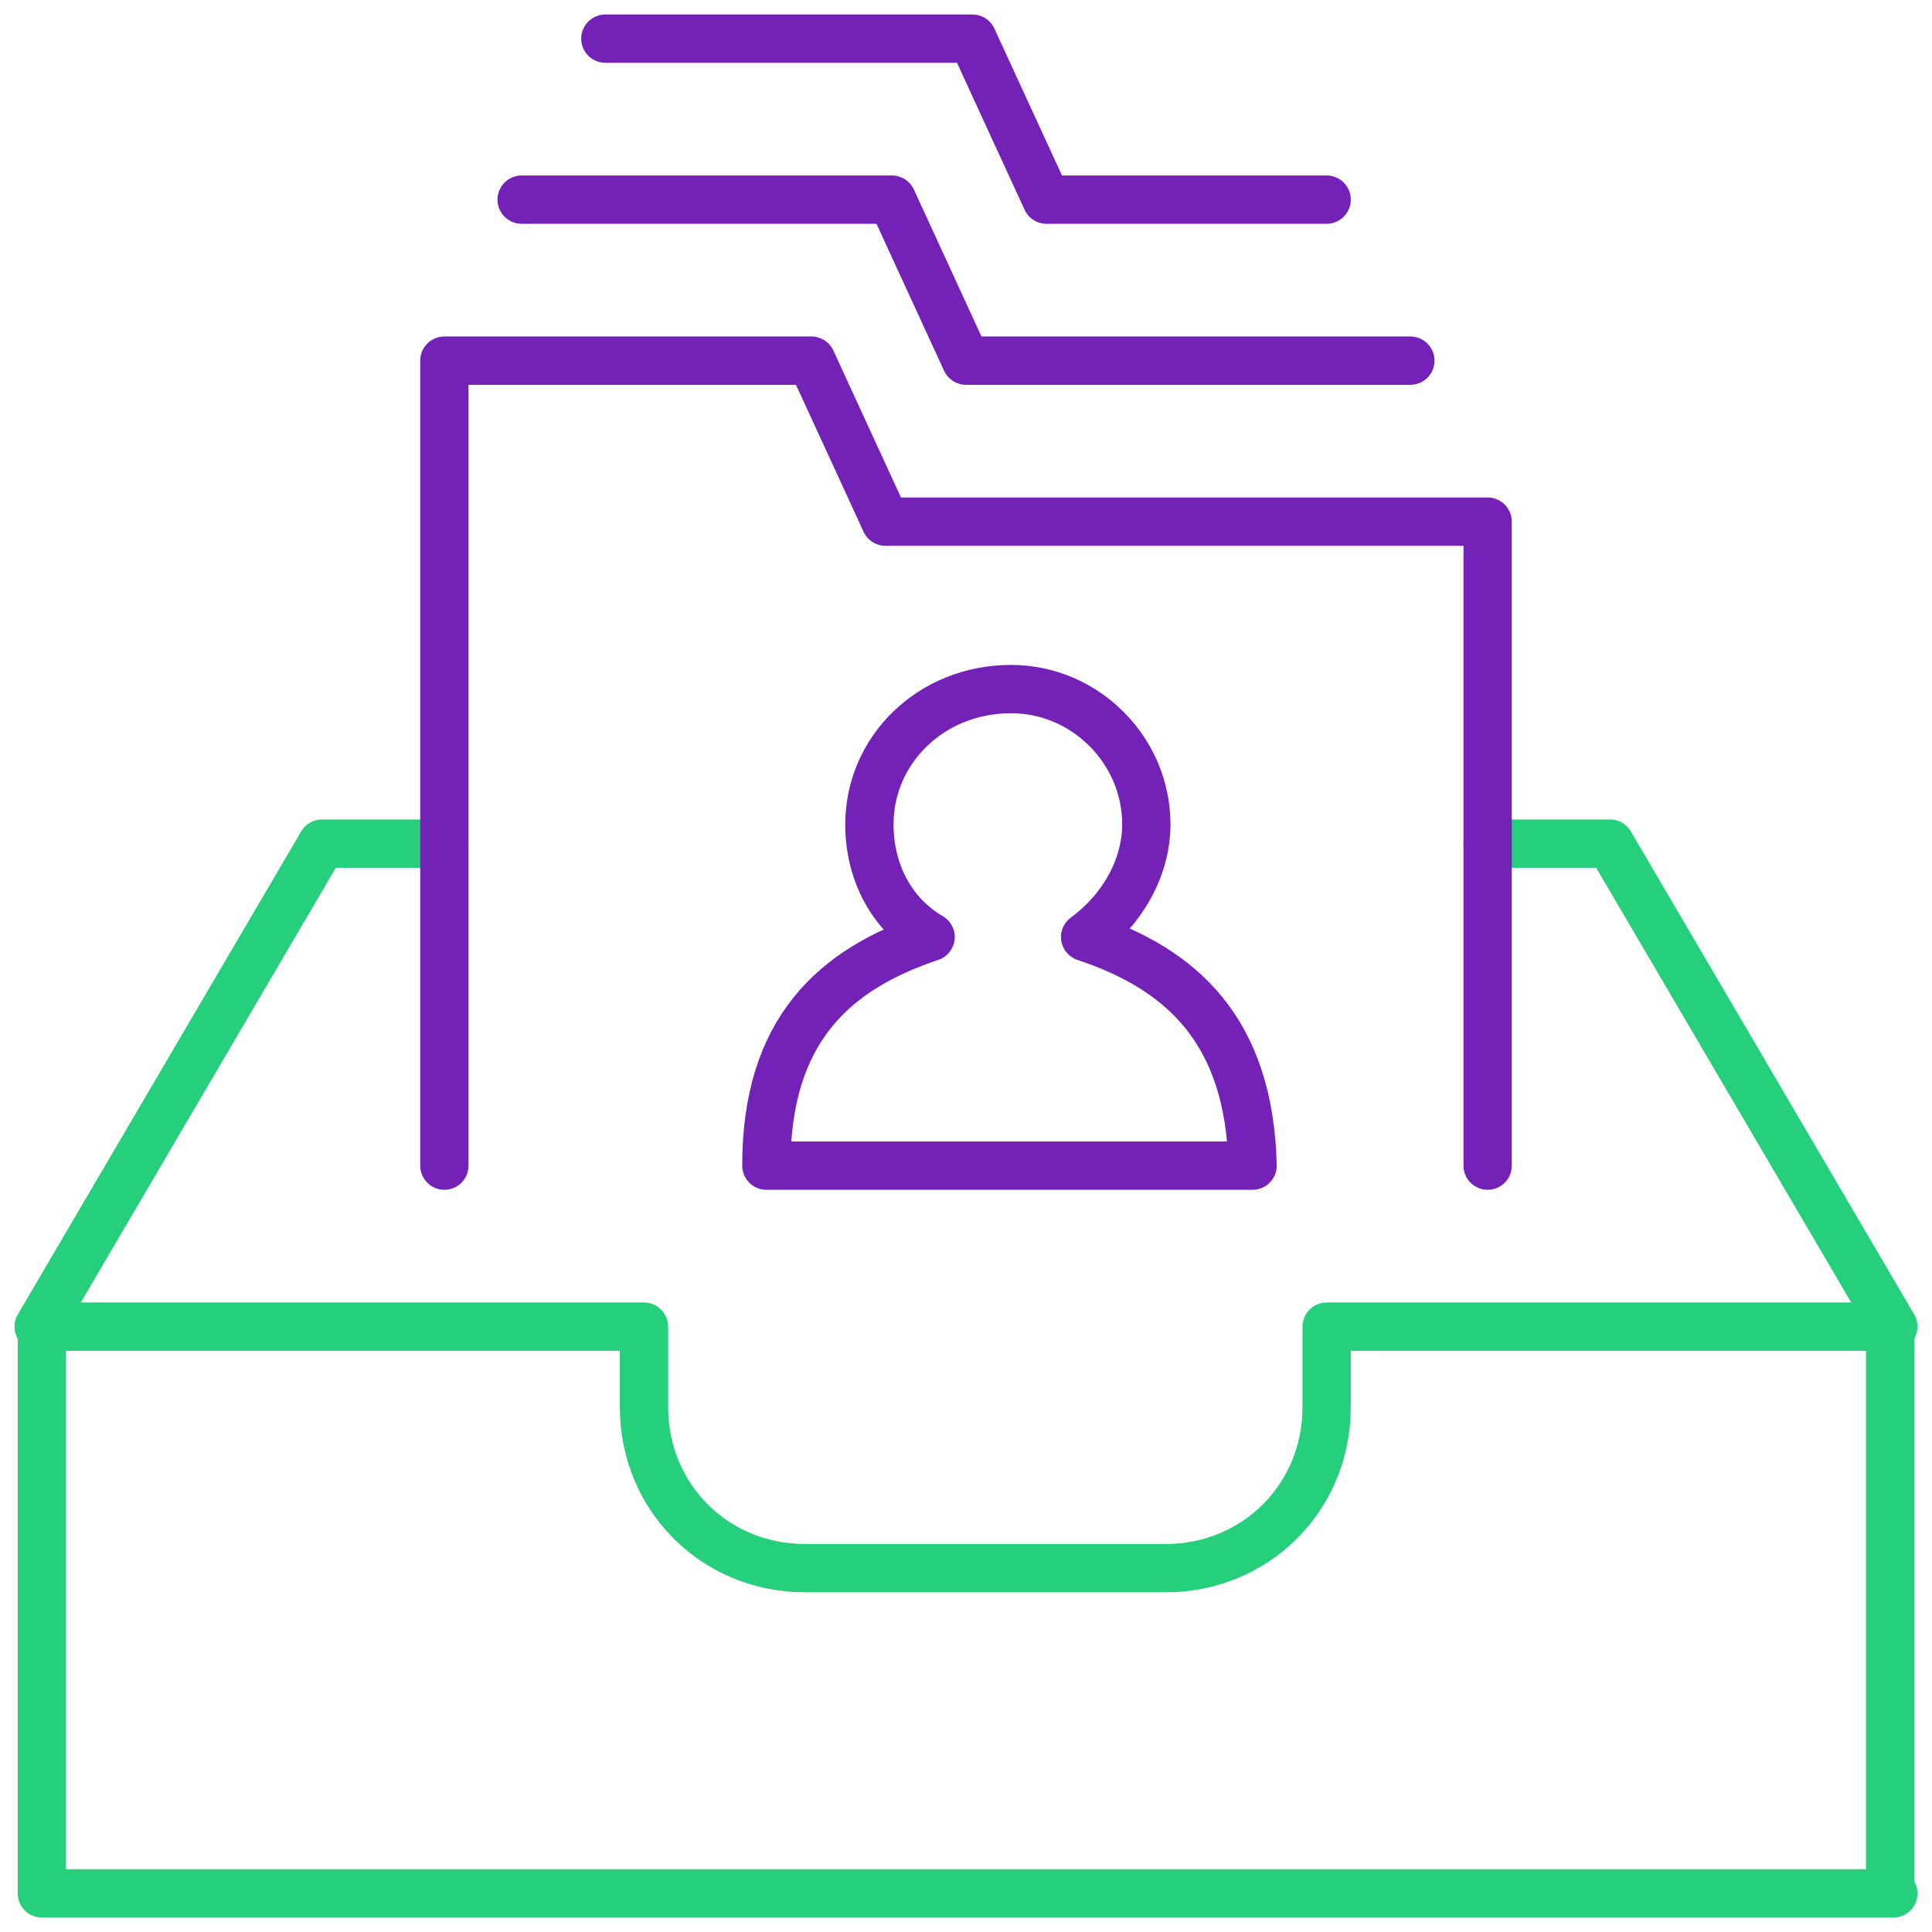
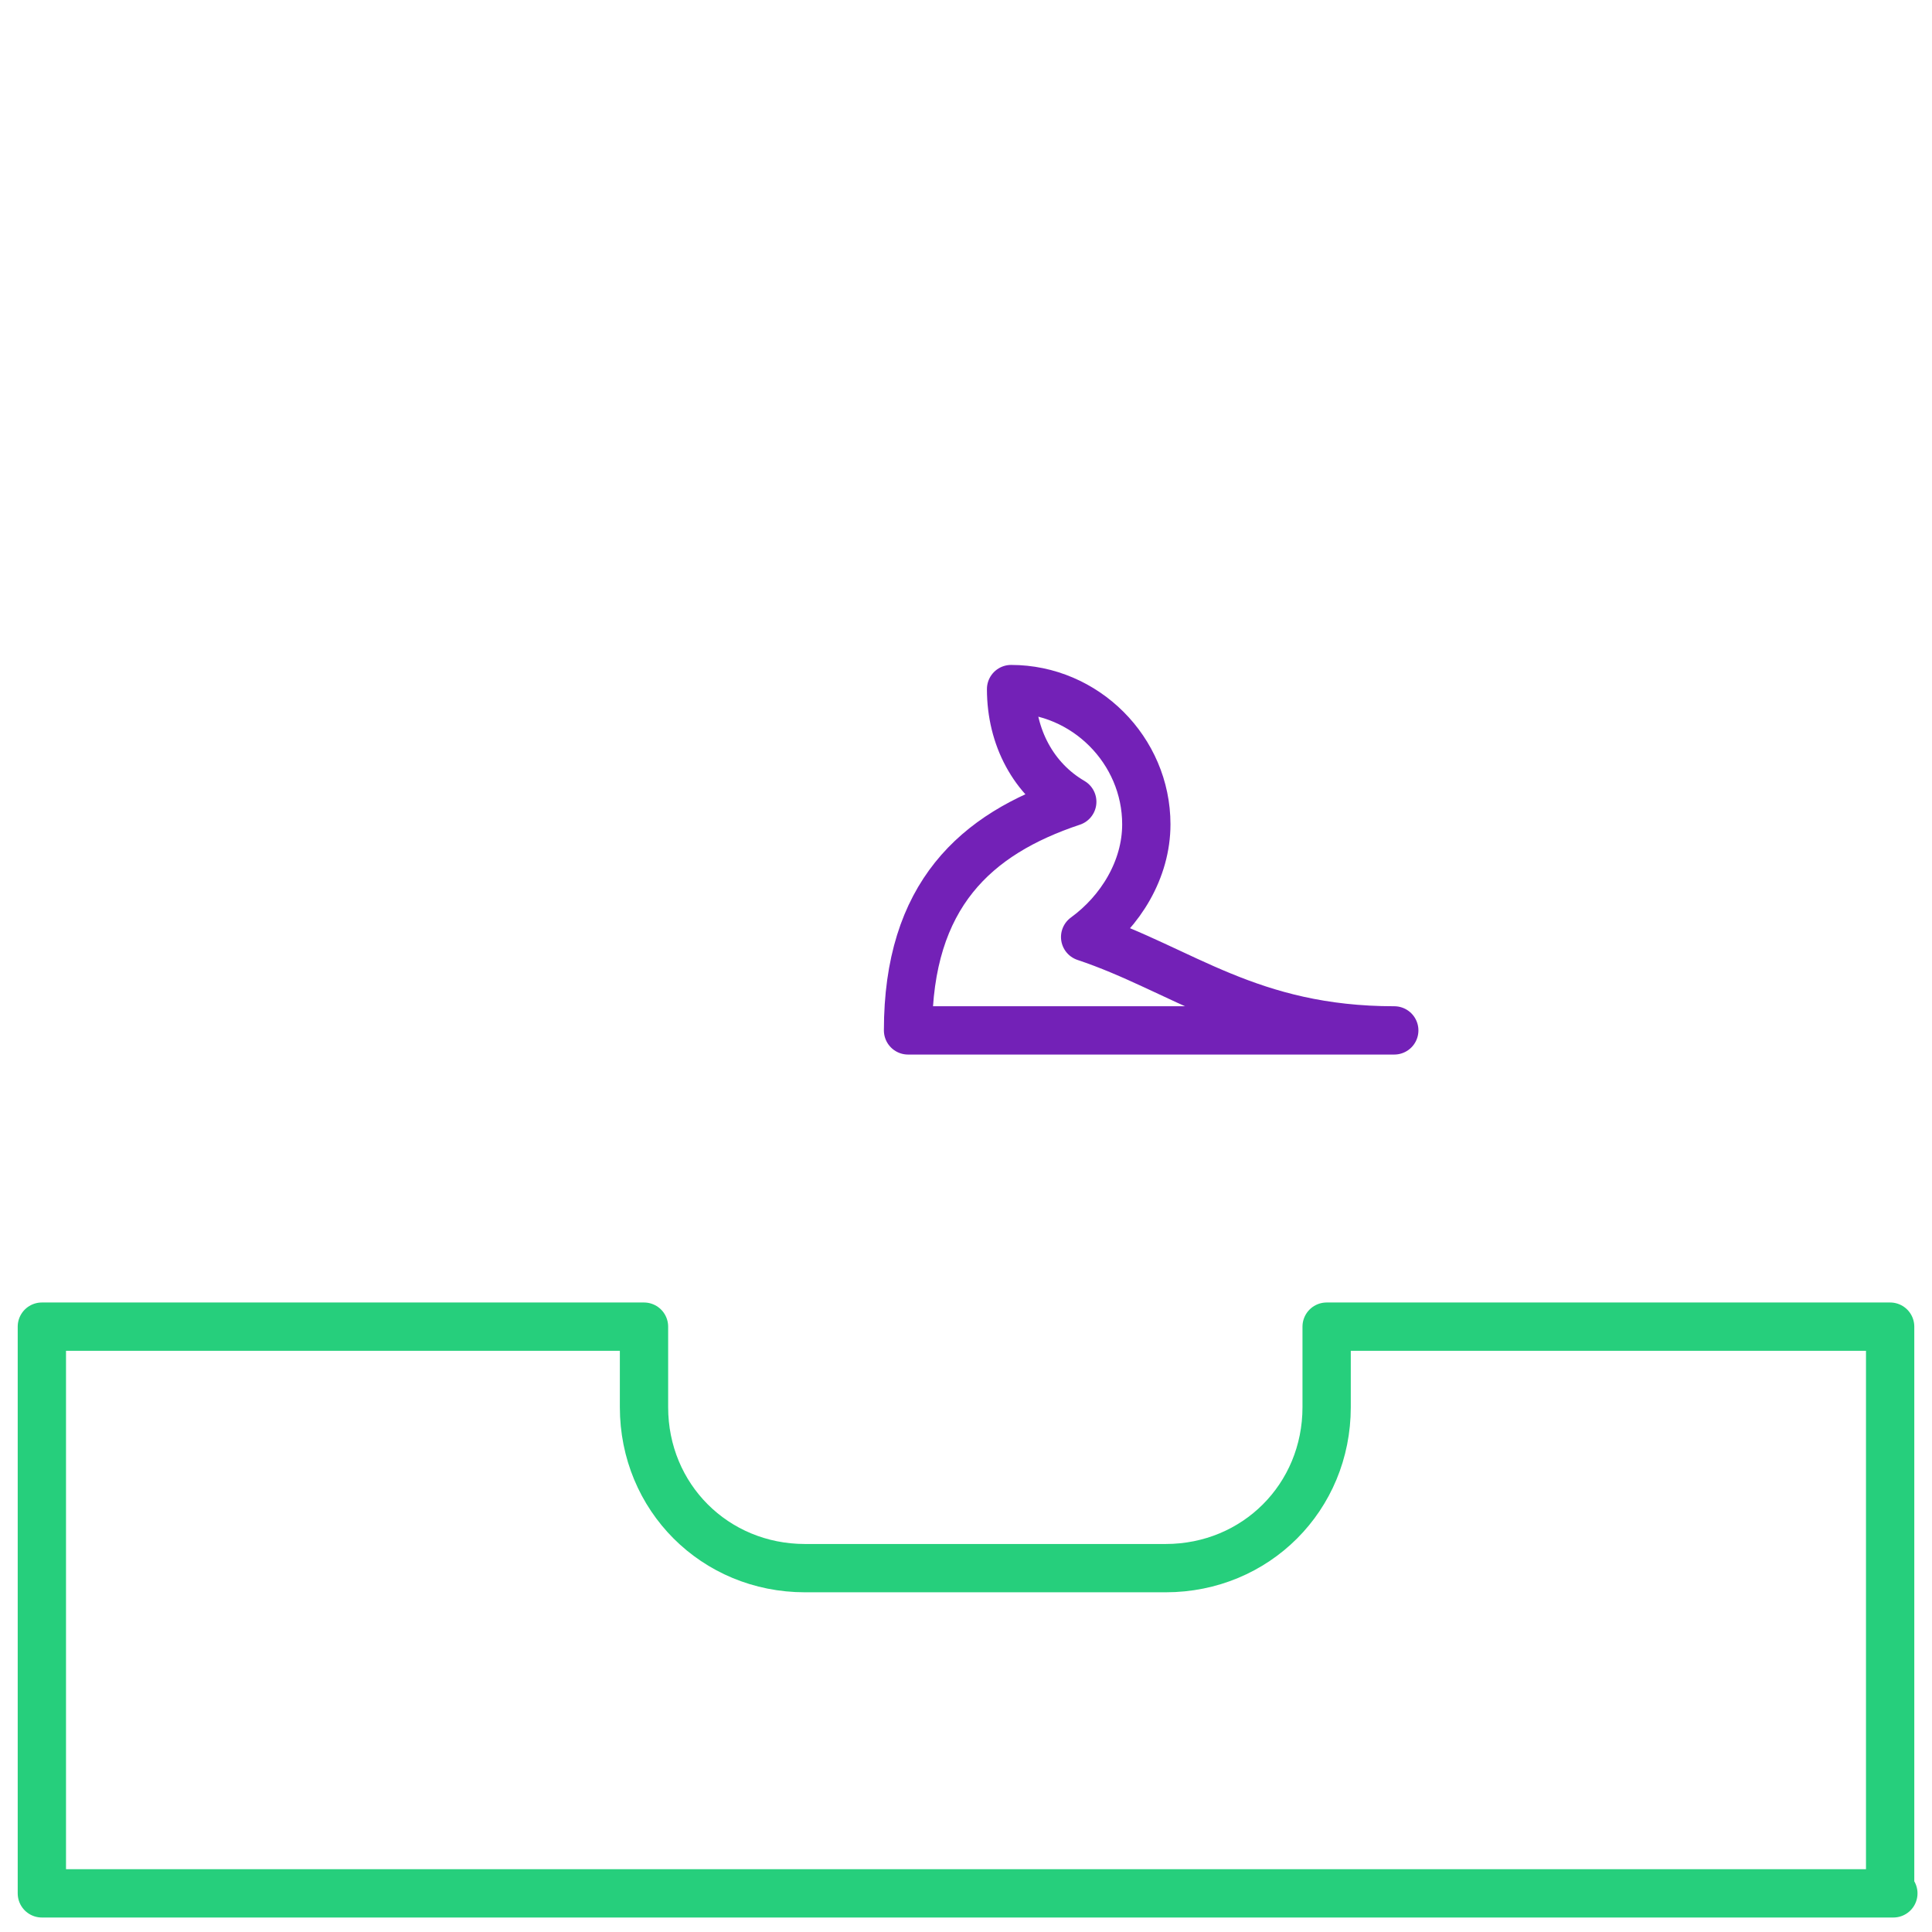
<svg xmlns="http://www.w3.org/2000/svg" version="1.1" id="Layer_1" x="0px" y="0px" viewBox="-18 -18 60 60" enable-background="new -18 -18 60 60" xml:space="preserve">
  <g id="Outline_Icons_1_">
    <g id="Outline_Icons">
      <g>
        <path fill="none" stroke="#26CF7C" stroke-width="1.5" stroke-linecap="round" stroke-linejoin="round" stroke-miterlimit="10" d="     M40.8,40.8h-57.5V23.2H2v2.5c0,2.8,2.2,5,5,5h11.2c2.8,0,5-2.2,5-5v-2.5h17.5V40.8z" />
-         <polyline fill="none" stroke="#26CF7C" stroke-width="1.5" stroke-linecap="round" stroke-linejoin="round" stroke-miterlimit="10" points="     -16.8,23.2 -8,8.2 -4.2,8.2    " />
-         <polyline fill="none" stroke="#26CF7C" stroke-width="1.5" stroke-linecap="round" stroke-linejoin="round" stroke-miterlimit="10" points="     28.2,8.2 32,8.2 40.8,23.2    " />
-         <polyline fill="none" stroke="#7321B7" stroke-width="1.5" stroke-linecap="round" stroke-linejoin="round" stroke-miterlimit="10" points="     28.2,18.2 28.2,-1.8 9.5,-1.8 7.2,-6.8 -4.2,-6.8 -4.2,18.2    " />
-         <polyline fill="none" stroke="#7321B7" stroke-width="1.5" stroke-linecap="round" stroke-linejoin="round" stroke-miterlimit="10" points="     25.8,-6.8 12,-6.8 9.7,-11.8 -1.8,-11.8    " />
-         <polyline fill="none" stroke="#7321B7" stroke-width="1.5" stroke-linecap="round" stroke-linejoin="round" stroke-miterlimit="10" points="     23.2,-11.8 14.5,-11.8 12.2,-16.8 0.8,-16.8    " />
-         <path fill="none" stroke="#7321B7" stroke-width="1.5" stroke-linecap="round" stroke-linejoin="round" stroke-miterlimit="10" d="     M15.7,11.1c1.1-0.8,1.9-2.1,1.9-3.5c0-2.3-1.9-4.2-4.2-4.2C10.9,3.4,9,5.3,9,7.6c0,1.5,0.7,2.8,1.9,3.5c-3,1-5.1,2.9-5.1,7.1     h15.1C20.8,14,18.7,12.1,15.7,11.1z" />
+         <path fill="none" stroke="#7321B7" stroke-width="1.5" stroke-linecap="round" stroke-linejoin="round" stroke-miterlimit="10" d="     M15.7,11.1c1.1-0.8,1.9-2.1,1.9-3.5c0-2.3-1.9-4.2-4.2-4.2c0,1.5,0.7,2.8,1.9,3.5c-3,1-5.1,2.9-5.1,7.1     h15.1C20.8,14,18.7,12.1,15.7,11.1z" />
      </g>
    </g>
    <g id="New_icons_1_">
	</g>
  </g>
  <g id="Invisible_Shape">
    <rect x="-18" y="-18" fill="none" width="60" height="60" />
  </g>
</svg>